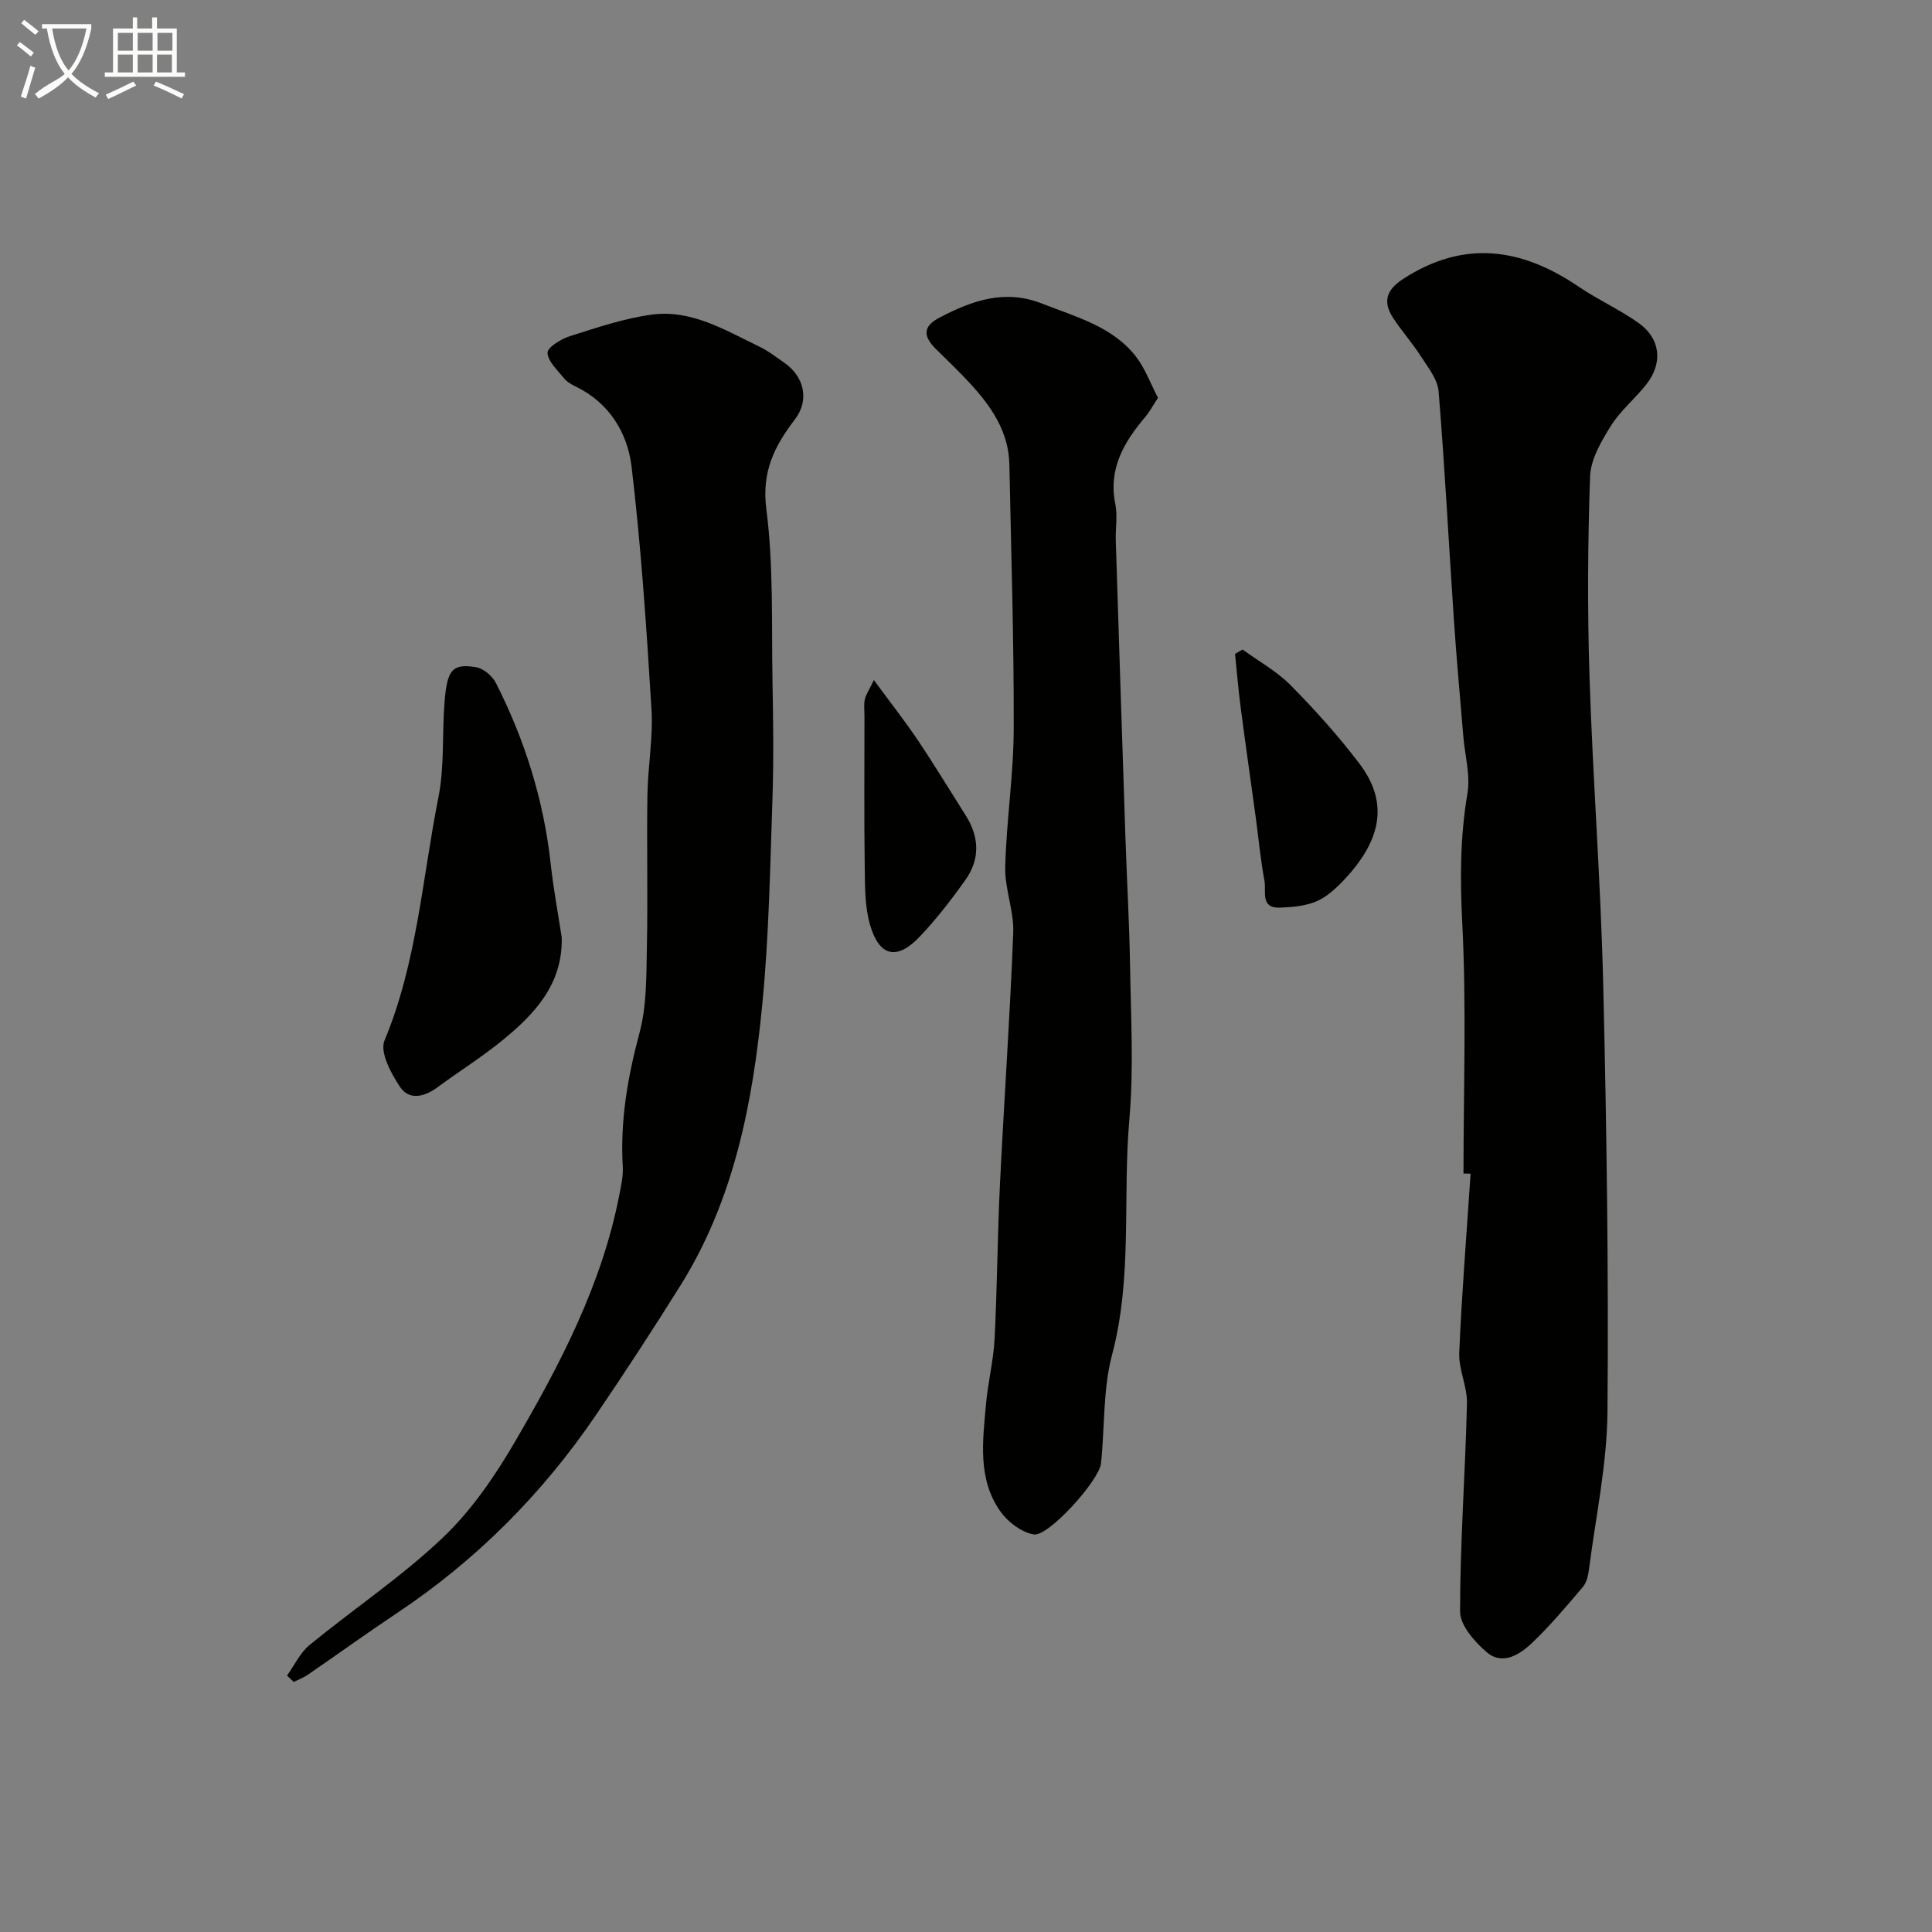
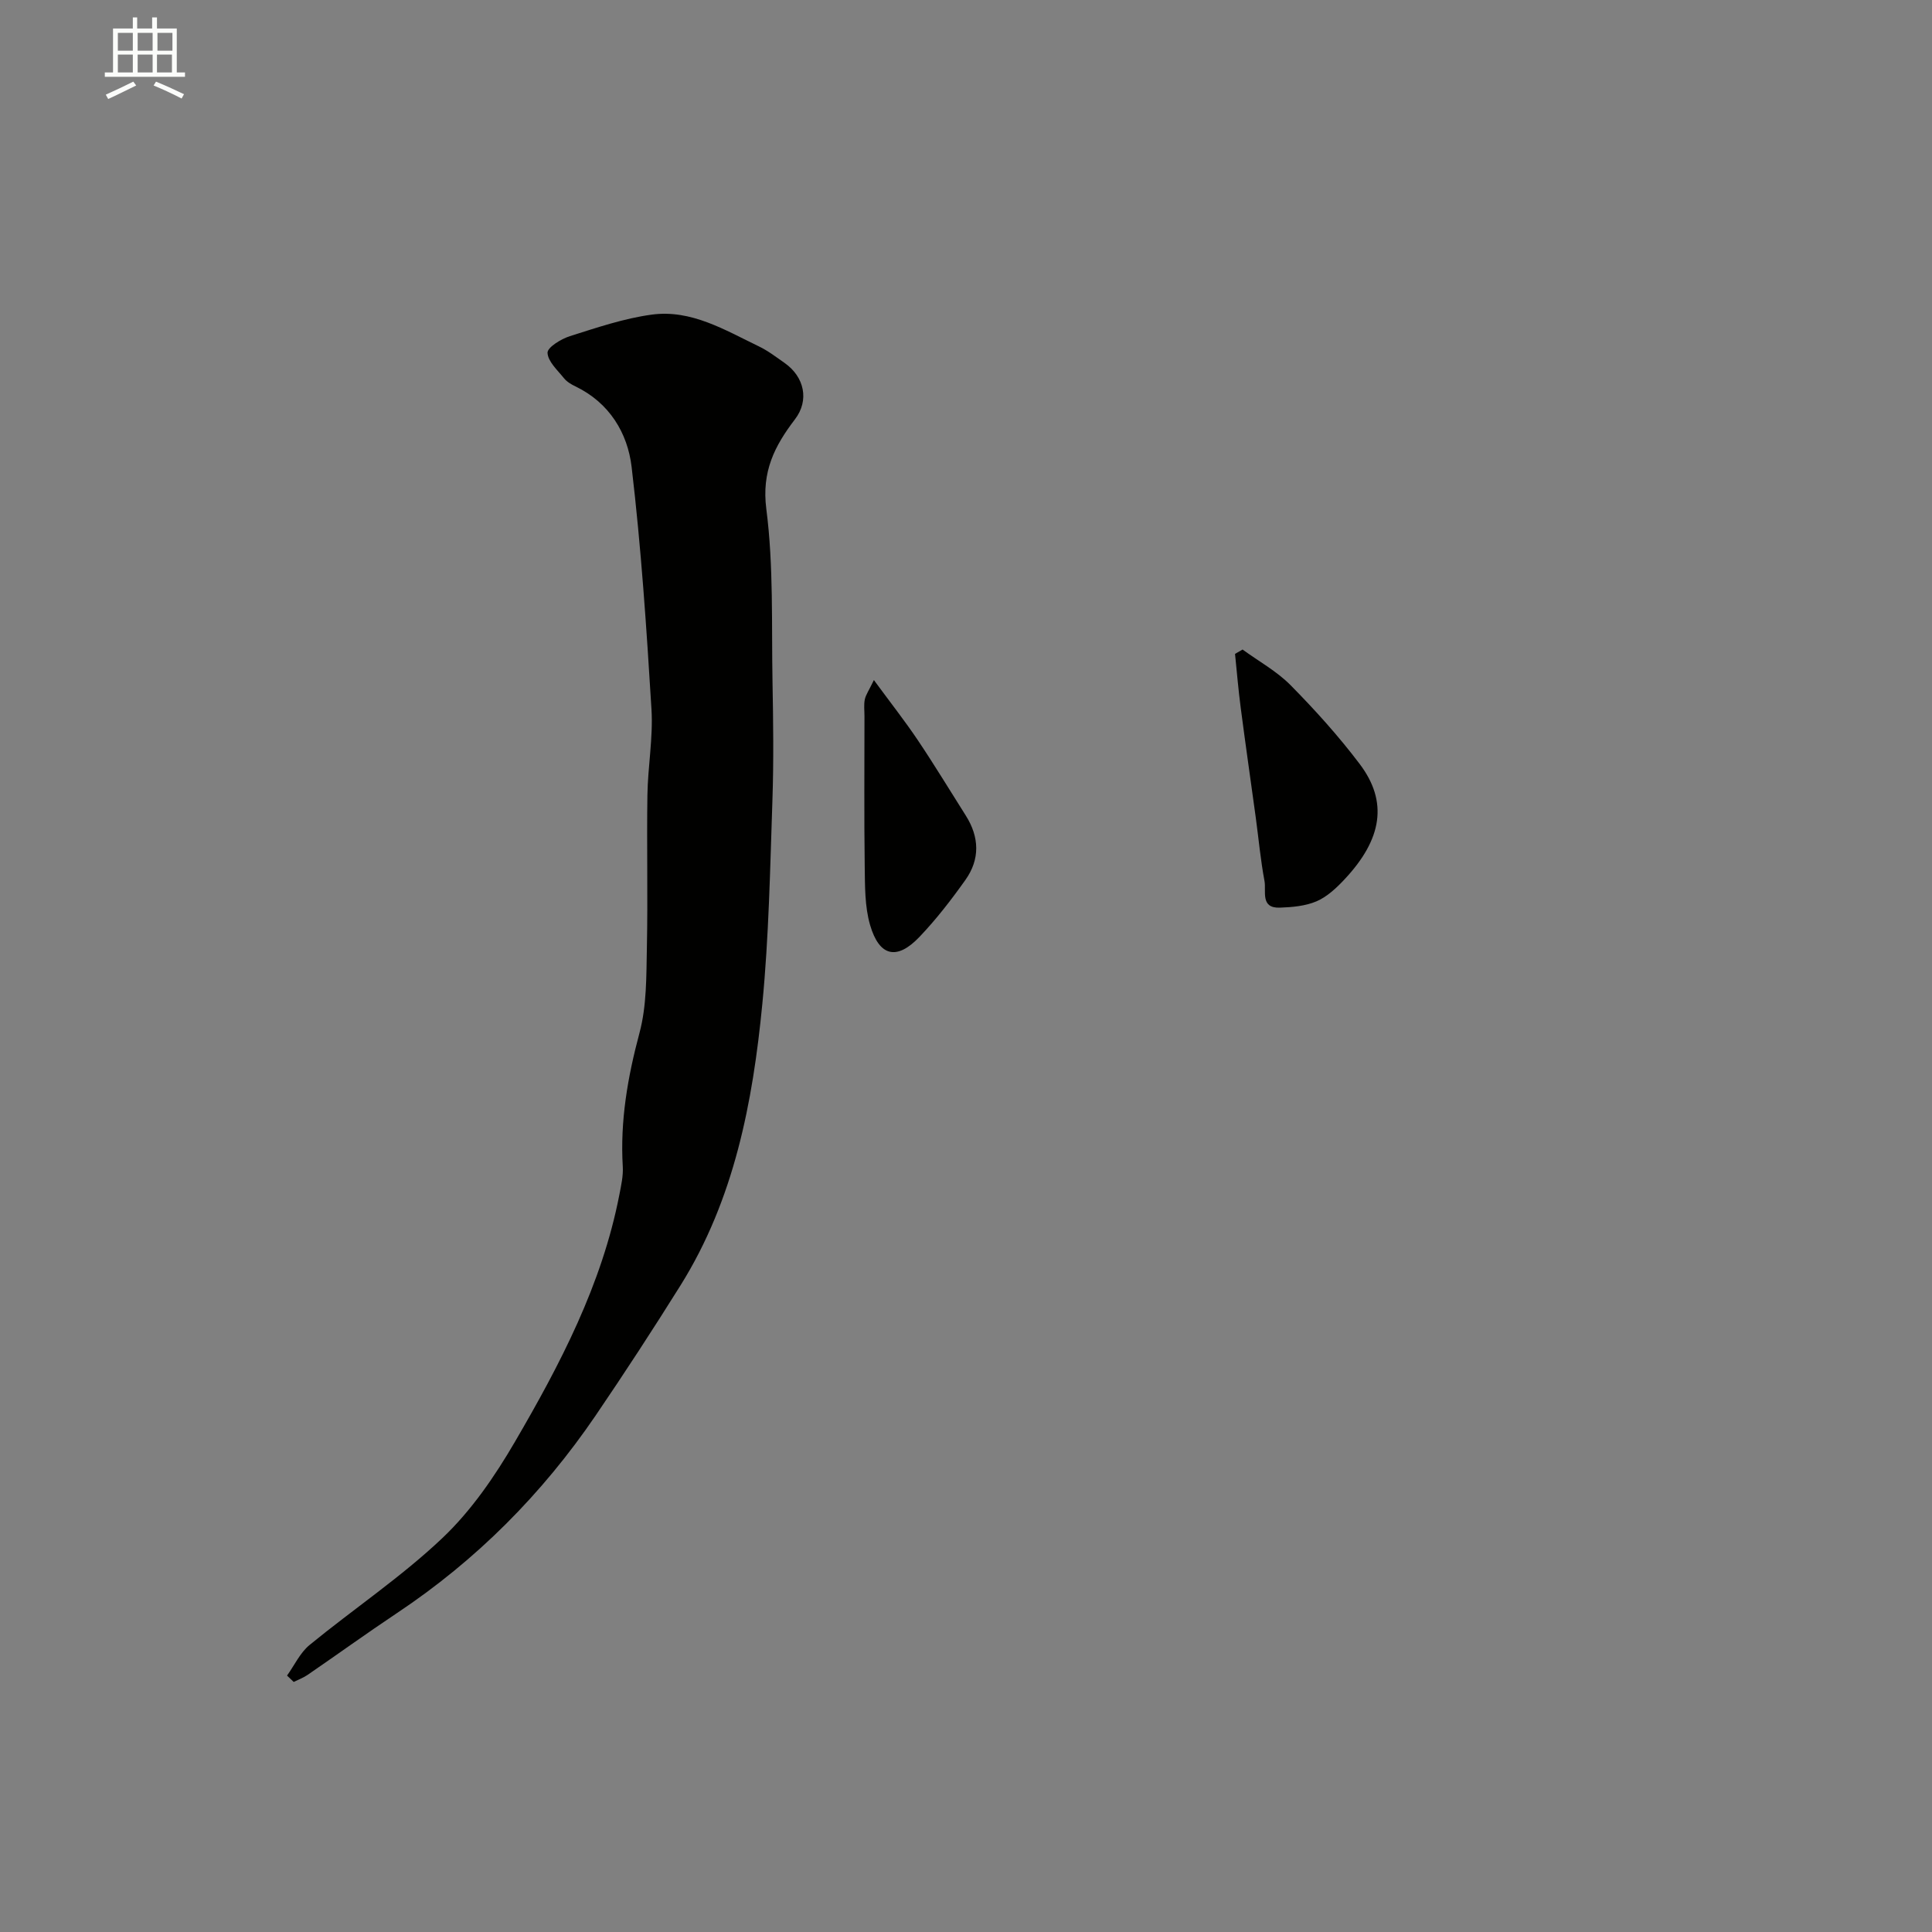
<svg xmlns="http://www.w3.org/2000/svg" enable-background="new 0 0 400 400" viewBox="0 0 400 400">
  <rect x="0" y="0" width="400" height="400" fill="#808080" stroke="none" />
-   <path d="m6.4 11.7c-1-.8-1.9-1.6-2.9-2.3l.6-.7c.9.7 1.9 1.4 2.9 2.2zm-2.1 8.3c.7-2.1 1.4-4.2 2-6.4.2.1.6.3 1 .4-.7 2.3-1.3 4.4-1.9 6.4zm3-12.8c-1.1-.9-2.1-1.7-2.9-2.4l.6-.7c1 .8 2 1.5 3 2.4zm1.4-1.3v-.9h10.2v.9c-.9 4.2-2.3 7.3-4.1 9.4 1.3 1.4 3.2 2.7 5.7 4-.2.2-.4.5-.7.9-2.5-1.4-4.4-2.7-5.7-4.2-1.4 1.5-3.5 3-6.1 4.4 0 0 0 0-.1-.1-.3-.4-.5-.7-.7-.8 2.7-2.3 4.7-2.8 6.2-4.2-1.8-2.2-3-5.3-3.7-9.4zm9.2 0h-7.1c.6 3.8 1.7 6.7 3.4 8.7 1.7-2 2.9-4.8 3.7-8.7z" fill="#fbfcfa" />
  <path d="m31.6 3.6h.9v2.3h4.1v9.1h1.7v.9h-16.6v-.9h1.7v-9.1h4.1v-2.3h.9v2.3h3.1v-2.3zm-4 13.3.6.8c-1.9.9-3.8 1.9-5.8 2.8-.2-.3-.3-.6-.5-.9 2-.9 3.9-1.8 5.7-2.7zm-3.2-10.1v3.7h3.1v-3.7zm0 4.5v3.7h3.1v-3.7zm4.1-4.5v3.7h3.1v-3.7zm0 4.5v3.7h3.1v-3.7zm9.1 9.1c-2.1-1.1-4.1-2-5.8-2.7l.5-.8c2.2.9 4.1 1.8 5.8 2.6zm-1.9-13.6h-3.1v3.7h3.1zm-3.2 4.5v3.7h3.1v-3.7z" fill="#fbfcfa" />
  <g fill="#010100">
-     <path d="m303 242.97c0-17.26.63-34.55-.25-51.77-.47-9.12-.46-17.94 1.07-26.92.64-3.76-.52-7.82-.85-11.75-.66-8.03-1.41-16.06-1.95-24.1-1.07-15.79-1.88-31.61-3.17-47.38-.21-2.52-2.2-4.99-3.67-7.28-1.76-2.75-3.96-5.21-5.75-7.94-2.16-3.31-1.46-5.78 2.06-8.07 12.6-8.19 24.53-6.45 36.38 1.61 4.01 2.73 8.52 4.73 12.45 7.55 4.48 3.21 4.99 8.24 1.57 12.62-2.33 2.98-5.39 5.45-7.37 8.62-1.99 3.19-4.18 6.92-4.31 10.48-.49 13.81-.56 27.66-.12 41.48.68 21.14 2.32 42.26 2.83 63.4.71 29.58 1.14 59.18.89 88.77-.09 10.89-2.44 21.76-3.83 32.64-.16 1.26-.49 2.73-1.27 3.64-3.42 4.02-6.83 8.1-10.66 11.71-2.48 2.34-6.04 4.54-9.22 1.81-2.51-2.15-5.54-5.58-5.54-8.44.01-14.36 1.08-28.71 1.43-43.08.09-3.49-1.75-7.03-1.6-10.51.53-12.36 1.53-24.71 2.35-37.06-.5 0-.98-.01-1.47-.03z" />
-     <path d="m239.75 82.36c-1.08 1.64-1.74 2.91-2.64 3.97-4.42 5.23-7.69 10.74-6.19 18.07.49 2.4.01 4.98.09 7.48.65 20.52 1.31 41.04 2 61.56.29 8.76.81 17.52.95 26.29.17 10.69.79 21.45-.14 32.06-1.42 16.21.7 32.61-3.58 48.7-1.91 7.19-1.49 14.99-2.29 22.49-.37 3.54-10.9 15.23-13.93 14.71-2.53-.44-5.34-2.56-6.89-4.75-4.77-6.72-3.66-14.56-3-22.15.4-4.55 1.56-9.05 1.79-13.6.54-10.58.59-21.19 1.1-31.78.85-17.46 2.09-34.89 2.76-52.35.17-4.49-1.78-9.06-1.66-13.56.24-9.54 1.73-19.05 1.76-28.58.05-18.25-.53-36.51-.9-54.76-.14-6.8-3.76-12.02-8.14-16.78-2.25-2.45-4.67-4.74-7.04-7.09-2.52-2.5-2.99-4.6.73-6.54 6.76-3.53 13.5-5.94 21.23-2.89 7 2.77 14.49 4.67 19.39 10.92 1.93 2.47 3.03 5.6 4.6 8.58z" />
    <path d="m59.43 346.91c1.53-2.14 2.7-4.72 4.66-6.33 9.11-7.47 19-14.08 27.51-22.15 5.96-5.65 10.84-12.76 15.01-19.92 9.38-16.07 18.01-32.58 21.62-51.14.37-1.92.82-3.9.71-5.82-.57-9.47 1.01-18.55 3.46-27.7 1.51-5.63 1.41-11.76 1.53-17.68.22-10.51-.05-21.03.11-31.55.09-5.94 1.2-11.9.84-17.79-1.02-16.74-2.14-33.5-4.11-50.15-.83-7.04-4.61-13.3-11.63-16.68-.87-.42-1.79-.96-2.38-1.7-1.34-1.67-3.33-3.46-3.4-5.26-.04-1.12 2.8-2.86 4.62-3.44 5.57-1.76 11.2-3.68 16.95-4.46 8.17-1.11 15.15 3.19 22.2 6.58 1.89.91 3.6 2.23 5.33 3.44 4.09 2.88 5.13 7.73 2.13 11.65-4.23 5.54-6.93 10.82-5.93 18.59 1.52 11.78 1.06 23.82 1.28 35.76.15 8.19.26 16.4-.02 24.58-.48 14.05-.73 28.15-2.09 42.13-1.98 20.38-5.81 40.43-16.91 58.21-5.7 9.12-11.58 18.14-17.63 27.03-11.07 16.24-24.71 29.94-41.1 40.86-6.24 4.16-12.33 8.56-18.51 12.8-.88.6-1.91.98-2.87 1.46-.45-.43-.91-.88-1.38-1.32z" />
-     <path d="m116.3 194.08c.23 9.67-5.57 15.83-12.27 21.3-4.27 3.49-8.99 6.44-13.44 9.72-2.69 1.98-5.83 2.81-7.77-.07-1.86-2.77-4.21-7.19-3.22-9.58 6.75-16.19 7.82-33.56 11.18-50.42 1.27-6.4.73-13.15 1.26-19.73.54-6.69 1.64-7.95 6.5-7.17 1.54.25 3.4 1.82 4.14 3.29 6.02 11.85 9.92 24.36 11.36 37.62.55 5.04 1.49 10.03 2.26 15.04z" />
+     <path d="m116.3 194.08z" />
    <path d="m257.26 134.48c3.35 2.44 7.09 4.49 9.96 7.4 5.07 5.14 9.95 10.55 14.3 16.31 5.89 7.81 4.67 15.55-3.17 23.89-1.66 1.77-3.58 3.58-5.76 4.52-2.31.99-5.05 1.23-7.62 1.32-4.09.14-2.78-3.42-3.17-5.52-.81-4.32-1.21-8.72-1.8-13.08-1.04-7.59-2.13-15.16-3.12-22.76-.49-3.72-.8-7.45-1.18-11.18.51-.29 1.03-.59 1.56-.9z" />
    <path d="m180.93 140.8c3.43 4.67 6.4 8.44 9.07 12.41 3.45 5.13 6.65 10.43 9.96 15.65 2.82 4.46 2.96 9.04-.08 13.32-2.93 4.12-6.05 8.17-9.54 11.82-4.65 4.87-8.29 4.06-10.2-2.49-1.12-3.86-1.05-8.14-1.11-12.23-.14-10.33-.05-20.67-.05-31 0-1.16-.16-2.36.07-3.48.22-.99.87-1.89 1.88-4z" />
  </g>
</svg>